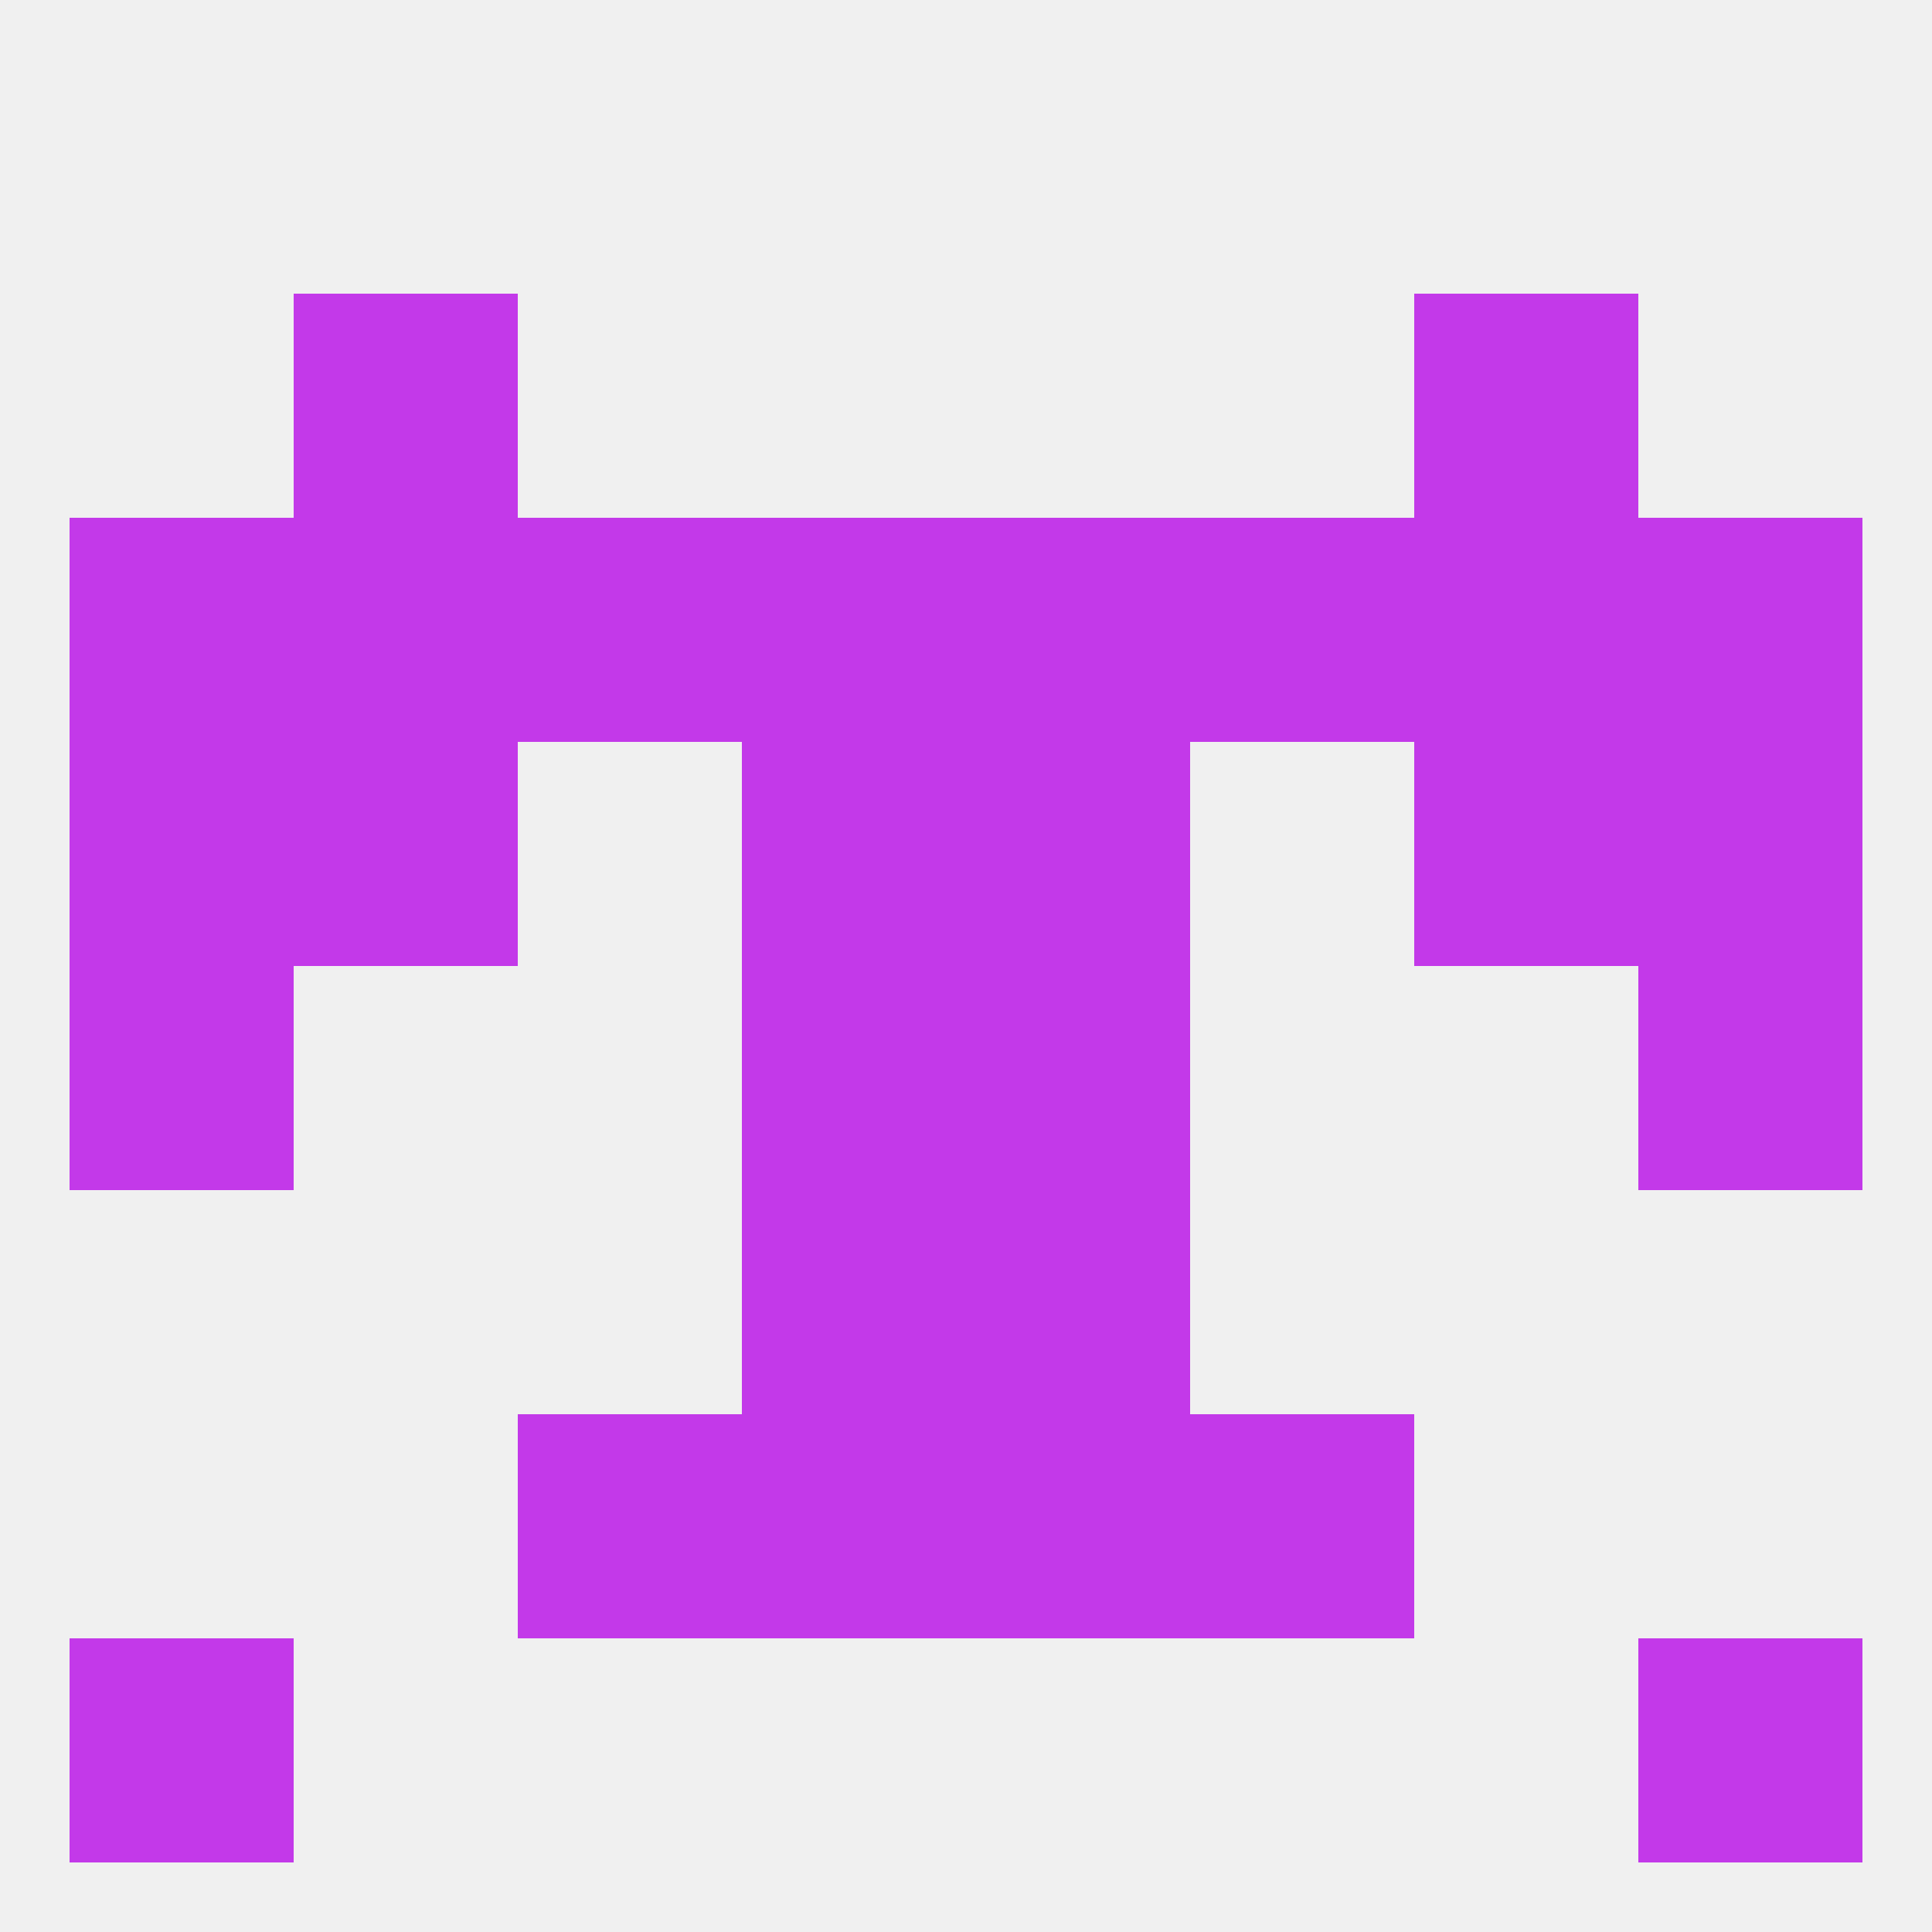
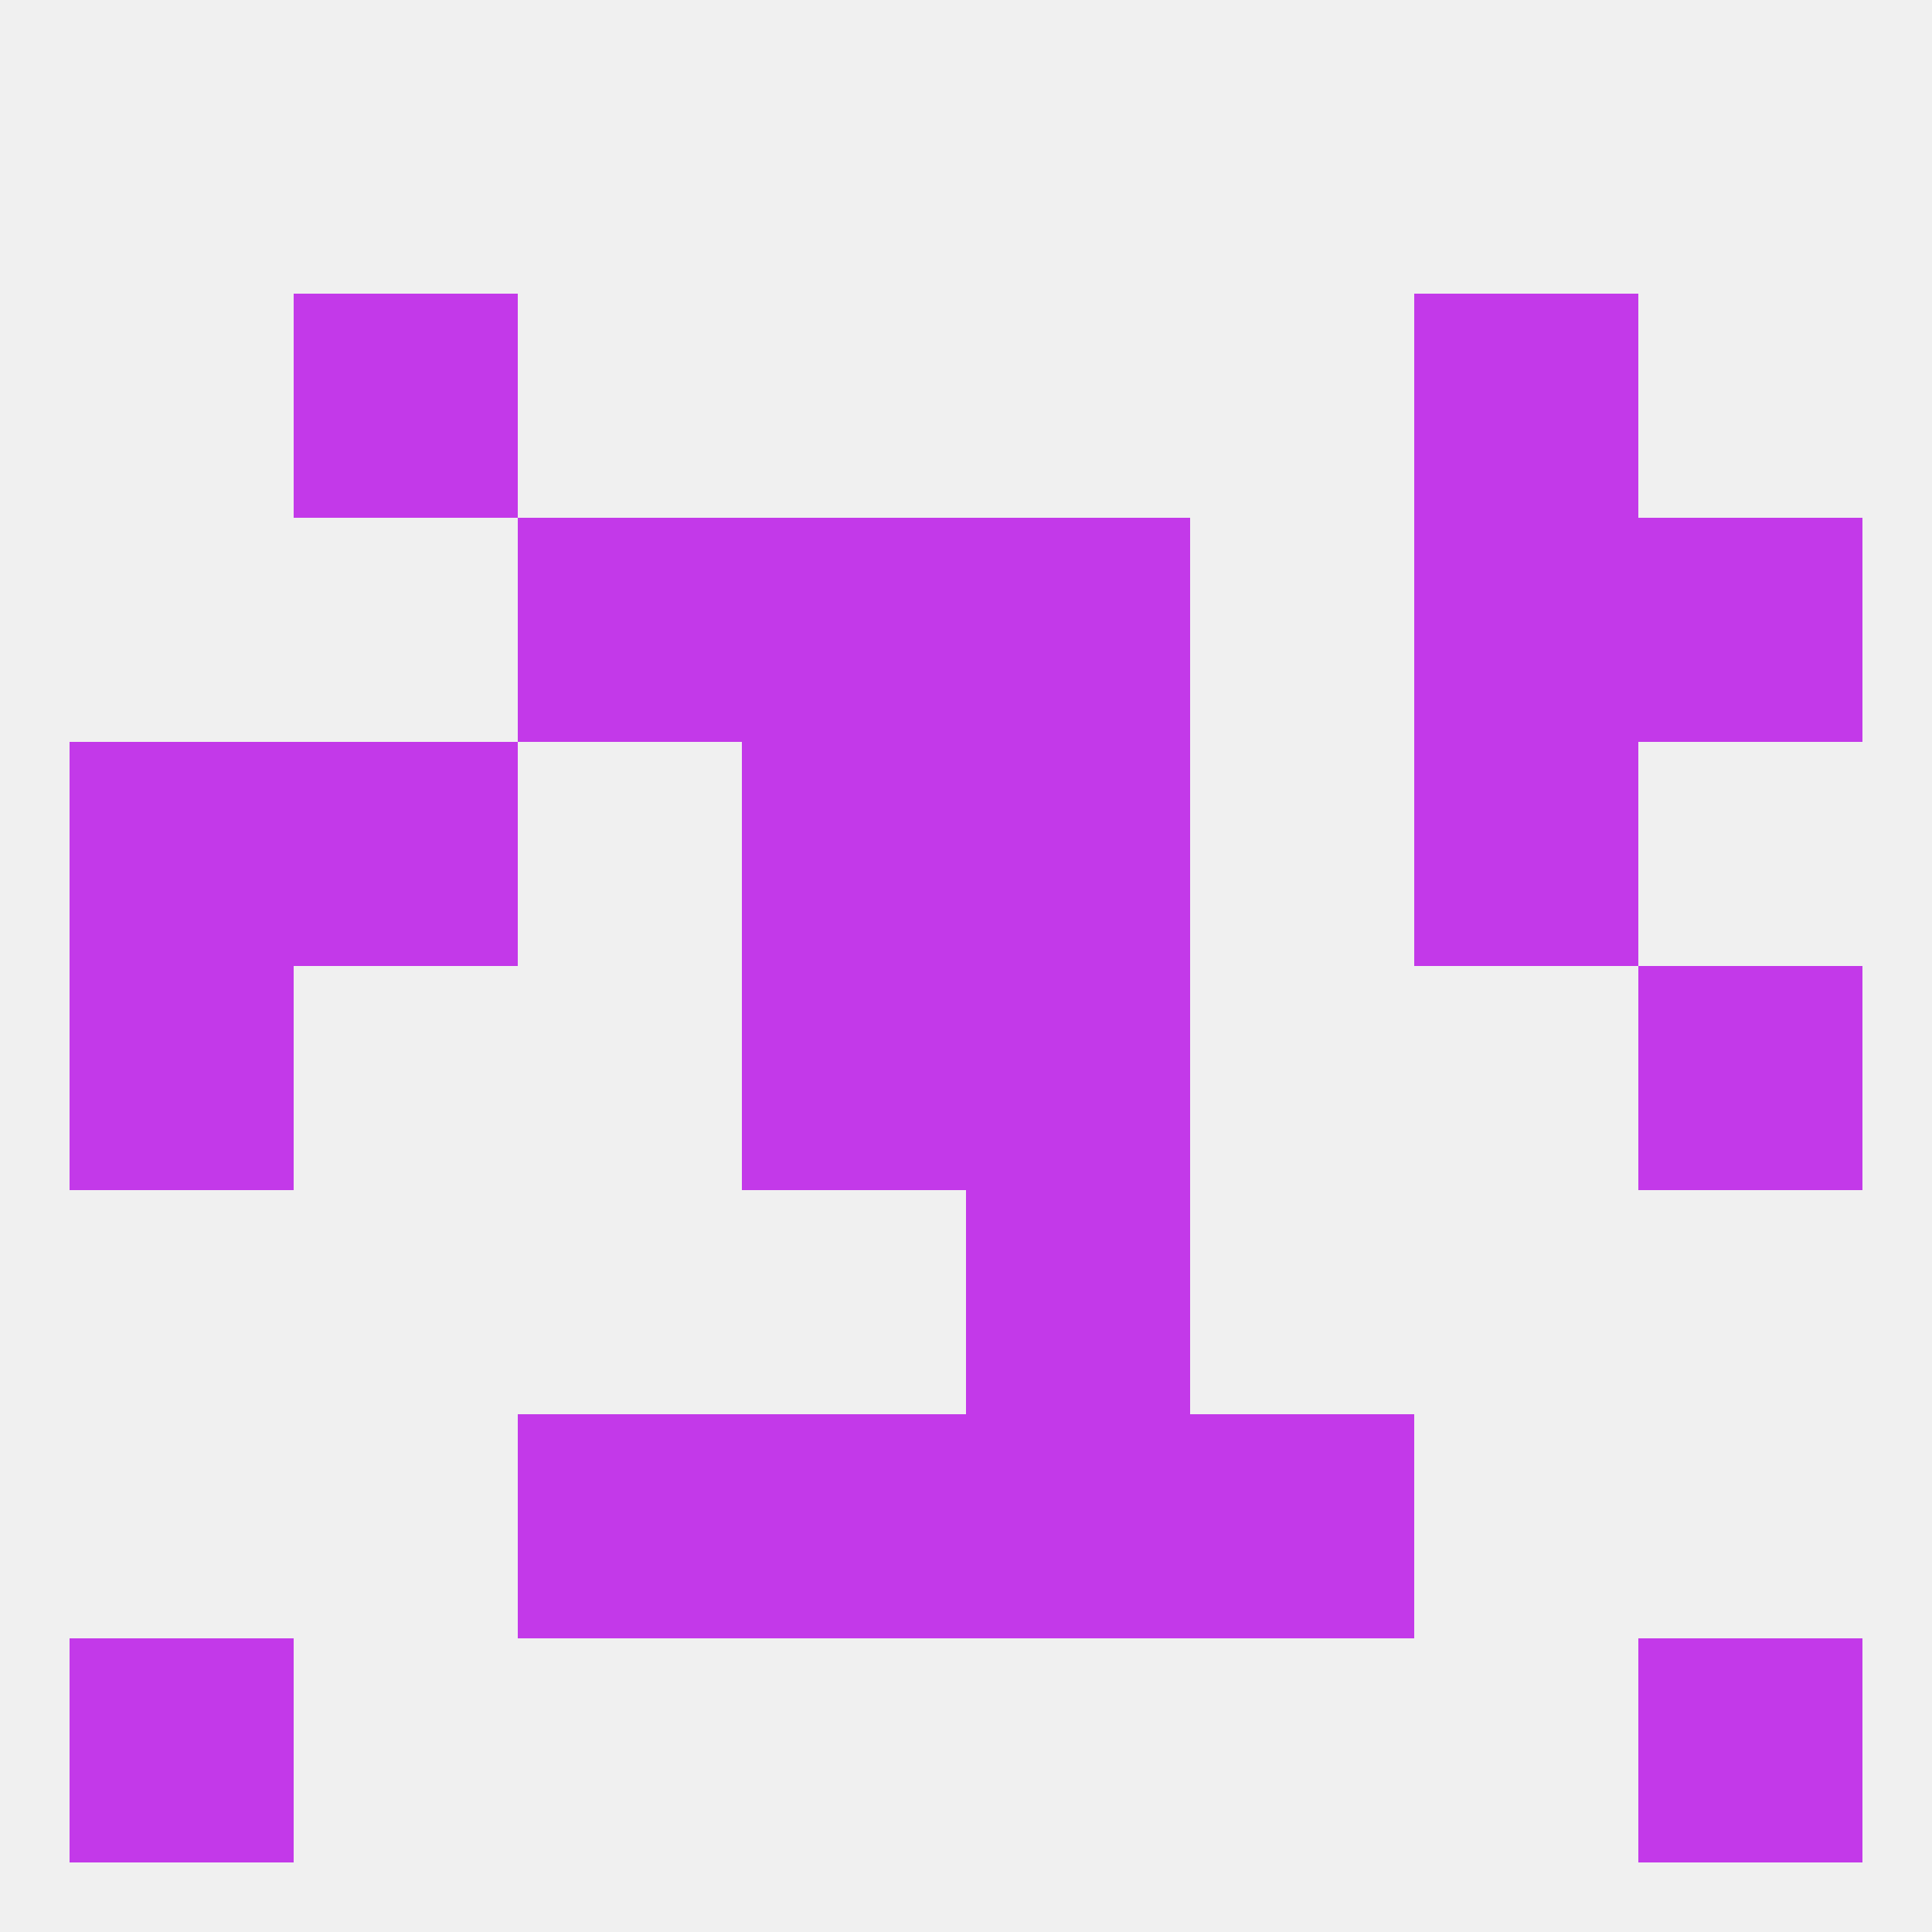
<svg xmlns="http://www.w3.org/2000/svg" version="1.1" baseprofile="full" width="250" height="250" viewBox="0 0 250 250">
  <rect width="100%" height="100%" fill="rgba(240,240,240,255)" />
  <rect x="96" y="183" width="29" height="29" fill="rgba(195,57,233,255)" />
  <rect x="125" y="183" width="29" height="29" fill="rgba(195,57,233,255)" />
  <rect x="67" y="183" width="29" height="29" fill="rgba(195,57,233,255)" />
  <rect x="154" y="183" width="29" height="29" fill="rgba(195,57,233,255)" />
-   <rect x="96" y="154" width="29" height="29" fill="rgba(195,57,233,255)" />
  <rect x="125" y="154" width="29" height="29" fill="rgba(195,57,233,255)" />
  <rect x="9" y="125" width="29" height="29" fill="rgba(195,57,233,255)" />
  <rect x="212" y="125" width="29" height="29" fill="rgba(195,57,233,255)" />
  <rect x="96" y="125" width="29" height="29" fill="rgba(195,57,233,255)" />
  <rect x="125" y="125" width="29" height="29" fill="rgba(195,57,233,255)" />
  <rect x="96" y="96" width="29" height="29" fill="rgba(195,57,233,255)" />
  <rect x="125" y="96" width="29" height="29" fill="rgba(195,57,233,255)" />
  <rect x="9" y="96" width="29" height="29" fill="rgba(195,57,233,255)" />
-   <rect x="212" y="96" width="29" height="29" fill="rgba(195,57,233,255)" />
  <rect x="38" y="96" width="29" height="29" fill="rgba(195,57,233,255)" />
  <rect x="183" y="96" width="29" height="29" fill="rgba(195,57,233,255)" />
-   <rect x="9" y="67" width="29" height="29" fill="rgba(195,57,233,255)" />
  <rect x="212" y="67" width="29" height="29" fill="rgba(195,57,233,255)" />
  <rect x="96" y="67" width="29" height="29" fill="rgba(195,57,233,255)" />
  <rect x="125" y="67" width="29" height="29" fill="rgba(195,57,233,255)" />
  <rect x="183" y="67" width="29" height="29" fill="rgba(195,57,233,255)" />
-   <rect x="154" y="67" width="29" height="29" fill="rgba(195,57,233,255)" />
-   <rect x="38" y="67" width="29" height="29" fill="rgba(195,57,233,255)" />
  <rect x="67" y="67" width="29" height="29" fill="rgba(195,57,233,255)" />
  <rect x="38" y="38" width="29" height="29" fill="rgba(195,57,233,255)" />
  <rect x="183" y="38" width="29" height="29" fill="rgba(195,57,233,255)" />
  <rect x="9" y="212" width="29" height="29" fill="rgba(195,57,233,255)" />
  <rect x="212" y="212" width="29" height="29" fill="rgba(195,57,233,255)" />
</svg>